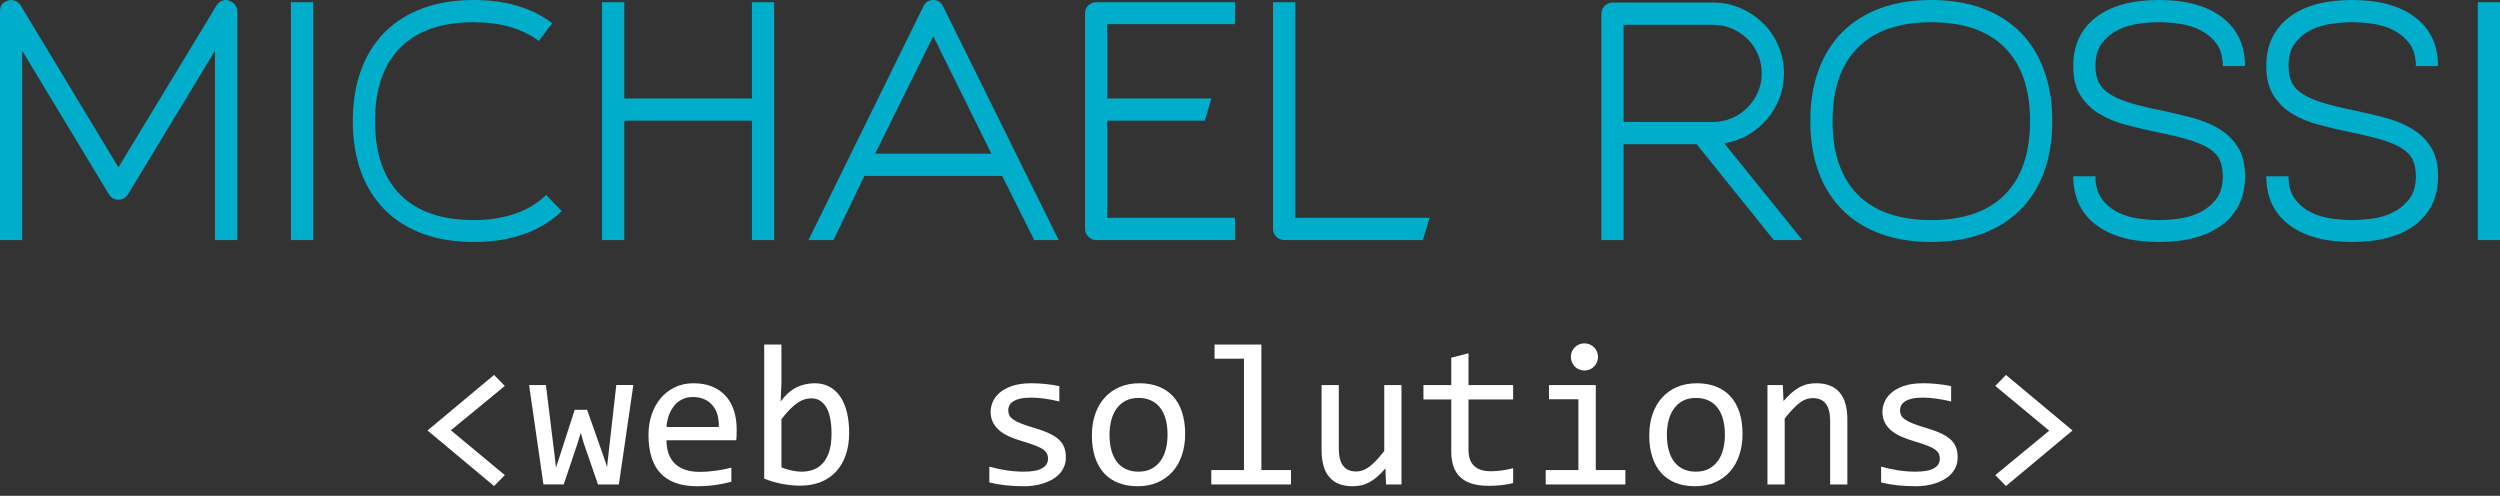
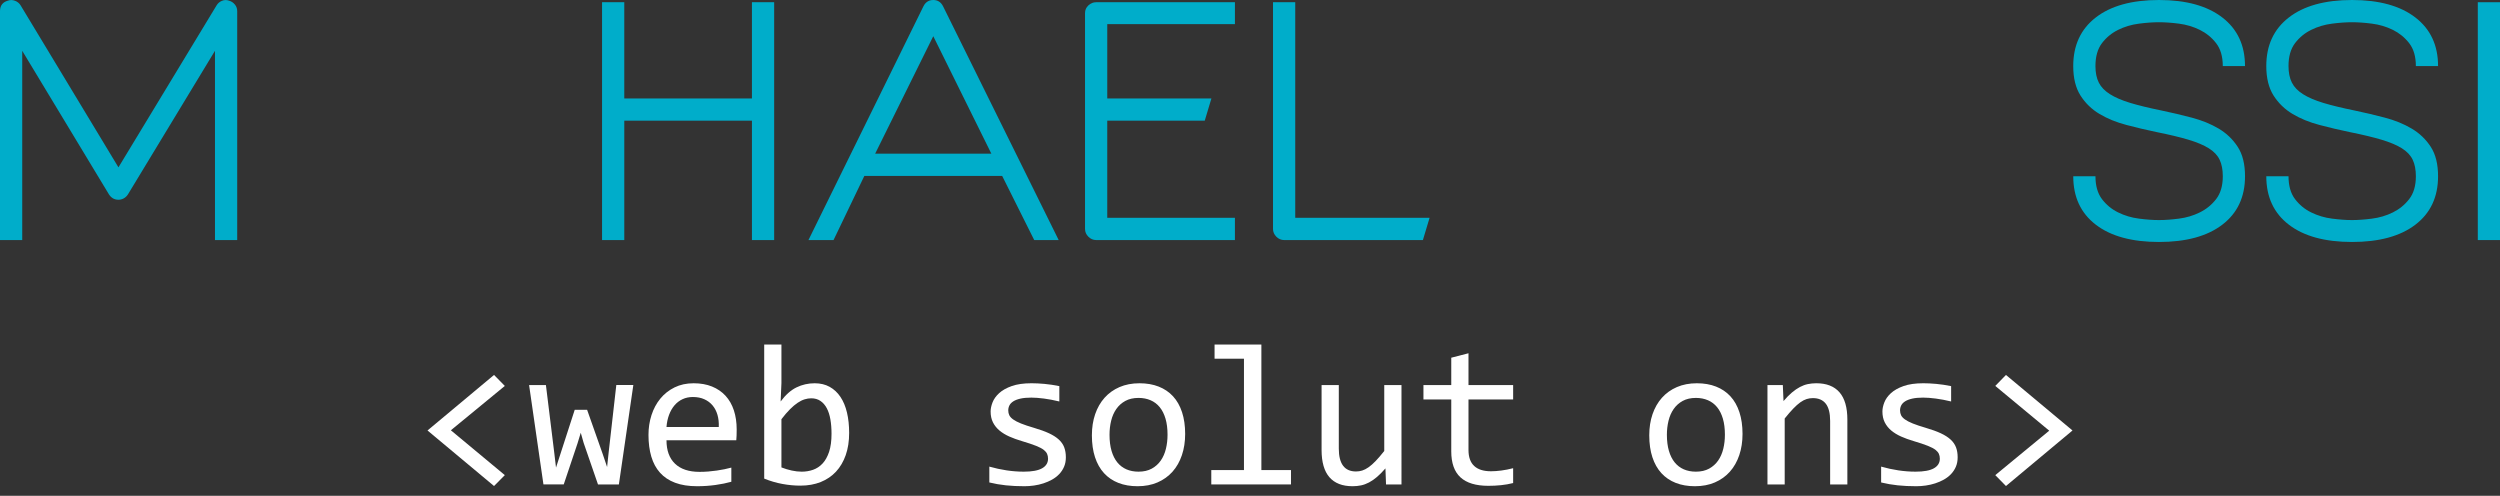
<svg xmlns="http://www.w3.org/2000/svg" version="1.1" id="Layer_1" x="0px" y="0px" width="443.891px" height="88.029px" viewBox="0 0 443.891 88.029" enable-background="new 0 0 443.891 88.029" xml:space="preserve">
  <rect x="0" y="0" width="443.891" height="88.029" fill="#333333" stroke="none" />
  <g>
    <path fill="#00ADCA" d="M42.117,42.625h-3.948V9.021L22.721,34.507c-0.188,0.301-0.432,0.535-0.73,0.706   c-0.304,0.168-0.62,0.253-0.959,0.253c-0.716,0-1.279-0.318-1.691-0.959L3.947,9.021v33.604H0V1.975c0-0.978,0.472-1.6,1.41-1.861   c0.412-0.15,0.836-0.141,1.266,0.027c0.434,0.17,0.765,0.441,0.988,0.817l17.367,28.754L38.453,0.959   c0.226-0.376,0.544-0.647,0.959-0.817c0.411-0.168,0.825-0.179,1.24-0.027c0.411,0.111,0.761,0.338,1.041,0.678   c0.283,0.336,0.424,0.732,0.424,1.185V42.625z" />
-     <path fill="#00ADCA" d="M55.593,0.395v42.229h-3.946V0.395H55.593z" />
-     <path fill="#00ADCA" d="M99.741,37.494c-3.836,3.648-9.042,5.469-15.618,5.469c-3.383,0-6.398-0.485-9.052-1.463   c-2.649-0.979-4.895-2.391-6.737-4.23c-1.841-1.842-3.252-4.087-4.228-6.737c-0.978-2.649-1.466-5.664-1.466-9.05   c0-3.344,0.488-6.354,1.466-9.021c0.976-2.67,2.387-4.923,4.228-6.768c1.843-1.84,4.088-3.248,6.737-4.229   C77.725,0.488,80.74,0,84.123,0c5.637,0,10.279,1.373,13.924,4.115l-2.368,3.16c-2.97-2.217-6.821-3.327-11.556-3.327   c-5.715,0-10.067,1.503-13.055,4.511c-2.988,3.008-4.481,7.349-4.481,13.022c0,5.715,1.494,10.075,4.481,13.081   c2.987,3.008,7.34,4.512,13.055,4.512c2.706,0,5.147-0.376,7.329-1.128c2.179-0.752,4.021-1.861,5.523-3.327L99.741,37.494z" />
    <path fill="#00ADCA" d="M137.458,0.395v42.229h-3.946V21.427h-22.667v21.197h-3.946V0.395h3.946v17.084h22.667V0.395H137.458z" />
    <path fill="#00ADCA" d="M177.94,31.234h-24.47L148,42.625h-4.455l20.412-41.498C164.333,0.376,164.917,0,165.708,0   c0.787,0,1.37,0.376,1.746,1.127l20.522,41.498h-4.343L177.94,31.234z M176.022,27.289L165.708,6.429l-10.32,20.859H176.022z" />
    <path fill="#00ADCA" d="M196.601,4.287v13.191h18.494l-1.184,3.948H196.6v17.25h22.668v3.947H194.63   c-0.527,0-0.986-0.197-1.383-0.592s-0.593-0.854-0.593-1.381V2.313c0-0.527,0.196-0.979,0.593-1.354   c0.396-0.376,0.854-0.563,1.383-0.563h24.639v3.893L196.601,4.287L196.601,4.287z" />
    <path fill="#00ADCA" d="M253.831,38.677l-1.186,3.947h-24.641c-0.526,0-0.985-0.197-1.381-0.592   c-0.392-0.395-0.593-0.854-0.593-1.381V0.395h3.948v38.282H253.831z" />
-     <path fill="#00ADCA" d="M314.946,42.625l-13.699-17.026h-12.969v17.026h-3.947V2.426c0-0.527,0.195-0.987,0.592-1.383   s0.855-0.592,1.384-0.592h18.041h0.11c1.691,0.037,3.283,0.396,4.764,1.072c1.486,0.676,2.793,1.578,3.918,2.704   c1.133,1.13,2.014,2.454,2.652,3.976s0.957,3.131,0.957,4.82c0,1.58-0.27,3.064-0.813,4.455c-0.549,1.39-1.299,2.641-2.262,3.75   c-0.955,1.106-2.076,2.026-3.352,2.762c-1.275,0.732-2.67,1.213-4.174,1.439l13.871,17.194L314.946,42.625L314.946,42.625z    M288.278,21.65h15.898c1.166,0,2.275-0.224,3.326-0.675c1.053-0.453,1.975-1.071,2.764-1.861s1.406-1.7,1.859-2.733   c0.451-1.032,0.682-2.152,0.682-3.356c0-1.202-0.23-2.328-0.682-3.383c-0.453-1.053-1.07-1.962-1.859-2.733   c-0.789-0.771-1.711-1.381-2.764-1.833c-1.051-0.453-2.16-0.676-3.326-0.676h-15.898V21.65z" />
-     <path fill="#00ADCA" d="M342.913,42.963c-3.385,0-6.4-0.485-9.049-1.463c-2.648-0.979-4.898-2.391-6.738-4.23   c-1.842-1.842-3.25-4.087-4.229-6.737c-0.979-2.649-1.467-5.664-1.467-9.05c0-3.344,0.488-6.354,1.467-9.021   c0.979-2.67,2.387-4.923,4.229-6.768c1.84-1.84,4.09-3.248,6.738-4.229C336.512,0.488,339.528,0,342.913,0s6.4,0.488,9.049,1.466   c2.648,0.979,4.896,2.389,6.738,4.229c1.842,1.845,3.25,4.098,4.229,6.768c0.977,2.668,1.469,5.678,1.469,9.021   c0,3.386-0.492,6.399-1.469,9.05c-0.979,2.65-2.387,4.896-4.229,6.737c-1.844,1.841-4.09,3.251-6.738,4.23   C349.313,42.477,346.297,42.963,342.913,42.963z M342.913,3.948c-5.713,0-10.064,1.503-13.053,4.511s-4.482,7.349-4.482,13.022   c0,5.715,1.494,10.075,4.482,13.081c2.988,3.008,7.34,4.512,13.053,4.512c5.715,0,10.064-1.504,13.051-4.512   c2.99-3.006,4.484-7.366,4.484-13.081c0-5.675-1.494-10.016-4.484-13.022C352.977,5.451,348.627,3.948,342.913,3.948z" />
    <path fill="#00ADCA" d="M383.788,19.621c1.803,0.375,3.6,0.8,5.385,1.271c1.785,0.469,3.375,1.118,4.768,1.944   c1.391,0.827,2.516,1.906,3.385,3.241c0.863,1.333,1.293,3.073,1.293,5.214c0,3.688-1.342,6.551-4.031,8.601   c-2.684,2.053-6.436,3.071-11.246,3.071c-4.814,0-8.553-1.02-11.221-3.071c-2.672-2.05-4.002-4.913-4.002-8.601h3.943   c0,1.693,0.387,3.045,1.156,4.063c0.771,1.016,1.73,1.803,2.875,2.364c1.146,0.564,2.375,0.933,3.693,1.101   c1.314,0.171,2.496,0.256,3.553,0.256c1.051,0,2.232-0.085,3.553-0.256c1.314-0.168,2.543-0.535,3.689-1.101   c1.146-0.563,2.117-1.35,2.906-2.364c0.787-1.019,1.184-2.369,1.184-4.063c0-1.162-0.188-2.141-0.563-2.93   c-0.377-0.789-1.018-1.467-1.918-2.029c-0.9-0.565-2.107-1.072-3.609-1.524c-1.502-0.448-3.379-0.9-5.639-1.353   c-1.803-0.373-3.598-0.797-5.383-1.27c-1.785-0.47-3.375-1.115-4.766-1.945c-1.391-0.824-2.52-1.916-3.383-3.269   c-0.863-1.354-1.295-3.102-1.295-5.245c0-3.683,1.33-6.558,4.002-8.625C374.786,1.035,378.524,0,383.338,0   c4.813,0,8.564,1.035,11.246,3.103c2.689,2.067,4.031,4.942,4.031,8.625h-3.945c0-1.69-0.395-3.043-1.184-4.062   c-0.789-1.014-1.76-1.801-2.906-2.365c-1.146-0.565-2.377-0.93-3.689-1.1c-1.318-0.17-2.502-0.253-3.553-0.253   c-1.057,0-2.238,0.083-3.553,0.253c-1.318,0.17-2.549,0.533-3.693,1.1c-1.145,0.564-2.104,1.353-2.875,2.365   c-0.77,1.019-1.156,2.37-1.156,4.062c0,1.166,0.195,2.145,0.592,2.932c0.395,0.791,1.055,1.477,1.977,2.059   c0.92,0.584,2.121,1.103,3.609,1.552C379.719,18.718,381.569,19.17,383.788,19.621z" />
    <path fill="#00ADCA" d="M418.069,19.621c1.803,0.375,3.6,0.8,5.383,1.271c1.783,0.469,3.373,1.118,4.764,1.944   c1.395,0.827,2.521,1.906,3.385,3.241c0.863,1.333,1.293,3.073,1.293,5.214c0,3.688-1.342,6.551-4.027,8.601   c-2.688,2.053-6.439,3.071-11.246,3.071c-4.814,0-8.553-1.02-11.221-3.071c-2.672-2.05-4.006-4.913-4.006-8.601h3.947   c0,1.693,0.385,3.045,1.156,4.063c0.77,1.016,1.727,1.803,2.875,2.364c1.146,0.564,2.377,0.933,3.693,1.101   c1.314,0.171,2.498,0.256,3.553,0.256c1.049,0,2.236-0.085,3.551-0.256c1.316-0.168,2.547-0.535,3.693-1.101   c1.145-0.563,2.115-1.35,2.902-2.364c0.791-1.019,1.188-2.369,1.188-4.063c0-1.162-0.191-2.141-0.566-2.93   c-0.377-0.789-1.016-1.467-1.914-2.029c-0.902-0.565-2.105-1.072-3.607-1.524c-1.504-0.448-3.387-0.9-5.641-1.353   c-1.803-0.373-3.602-0.797-5.387-1.27c-1.785-0.47-3.373-1.115-4.764-1.945c-1.389-0.824-2.518-1.916-3.383-3.269   c-0.861-1.354-1.297-3.102-1.297-5.245c0-3.683,1.334-6.558,4.004-8.625C409.065,1.035,412.803,0,417.618,0   c4.809,0,8.561,1.035,11.246,3.103c2.688,2.067,4.029,4.942,4.029,8.625h-3.941c0-1.69-0.396-3.043-1.188-4.062   c-0.787-1.014-1.758-1.801-2.902-2.365c-1.146-0.565-2.377-0.93-3.693-1.1c-1.313-0.17-2.502-0.253-3.551-0.253   c-1.055,0-2.238,0.083-3.553,0.253c-1.316,0.17-2.547,0.533-3.693,1.1c-1.148,0.564-2.105,1.353-2.875,2.365   c-0.771,1.019-1.156,2.37-1.156,4.062c0,1.166,0.199,2.145,0.594,2.932c0.396,0.791,1.053,1.477,1.975,2.059   c0.92,0.584,2.123,1.103,3.605,1.552C413.999,18.718,415.848,19.17,418.069,19.621z" />
    <path fill="#00ADCA" d="M443.891,0.395v42.229h-3.943V0.395H443.891z" />
  </g>
  <g>
    <path fill="#FFFFFF" d="M89.635,84.362l-1.916,1.934l-11.813-9.861l11.813-9.861l1.916,1.951l-9.58,7.875L89.635,84.362z" />
    <path fill="#FFFFFF" d="M112.452,68.366l-2.566,17.648h-3.709l-2.549-7.383l-0.51-1.793l-0.58,1.898l-2.443,7.277h-3.604   l-2.549-17.648h2.988l1.477,11.988l0.316,2.672l0.756-2.338l2.566-7.928h2.197l2.76,7.822l0.791,2.338l0.264-2.479l1.371-12.076   H112.452z" />
    <path fill="#FFFFFF" d="M130.803,76.259c0,0.434-0.006,0.797-0.018,1.09s-0.029,0.568-0.053,0.826H118.34   c0,1.805,0.504,3.19,1.512,4.157s2.461,1.45,4.359,1.45c0.516,0,1.031-0.021,1.547-0.062s1.014-0.097,1.494-0.167   s0.94-0.149,1.38-0.237s0.847-0.185,1.222-0.29v2.514c-0.832,0.234-1.772,0.425-2.821,0.571s-2.136,0.22-3.261,0.22   c-1.512,0-2.813-0.205-3.902-0.615s-1.983-1.005-2.681-1.784s-1.213-1.734-1.547-2.865s-0.501-2.411-0.501-3.841   c0-1.242,0.179-2.417,0.536-3.524s0.879-2.08,1.564-2.918s1.526-1.503,2.522-1.995s2.127-0.738,3.393-0.738   c1.23,0,2.32,0.193,3.27,0.58s1.749,0.935,2.399,1.644s1.143,1.57,1.477,2.584S130.803,75.005,130.803,76.259z M127.622,75.819   c0.035-0.785-0.041-1.503-0.229-2.153s-0.478-1.21-0.87-1.679s-0.882-0.835-1.468-1.099s-1.266-0.396-2.039-0.396   c-0.668,0-1.277,0.129-1.828,0.387s-1.025,0.621-1.424,1.09s-0.721,1.031-0.967,1.688s-0.398,1.377-0.457,2.162H127.622z" />
    <path fill="#FFFFFF" d="M150.772,76.874c0,1.465-0.202,2.774-0.606,3.929s-0.979,2.133-1.723,2.936s-1.649,1.418-2.716,1.846   s-2.268,0.642-3.604,0.642c-1.043,0-2.109-0.1-3.199-0.299s-2.168-0.516-3.234-0.949V61.177h3.059v6.838l-0.141,3.27   c0.879-1.184,1.819-2.019,2.821-2.505s2.077-0.729,3.226-0.729c1.008,0,1.893,0.211,2.654,0.633s1.4,1.017,1.916,1.784   s0.902,1.693,1.16,2.777S150.772,75.538,150.772,76.874z M147.643,77.014c0-0.926-0.067-1.775-0.202-2.549   s-0.349-1.436-0.642-1.986s-0.668-0.981-1.125-1.292s-1.002-0.466-1.635-0.466c-0.387,0-0.779,0.062-1.178,0.185   s-0.812,0.328-1.239,0.615s-0.879,0.668-1.354,1.143s-0.981,1.063-1.521,1.767v8.561c0.598,0.234,1.207,0.419,1.828,0.554   s1.213,0.202,1.775,0.202c0.703,0,1.374-0.111,2.013-0.334s1.201-0.595,1.688-1.116s0.873-1.213,1.16-2.074   S147.643,78.292,147.643,77.014z" />
    <path fill="#FFFFFF" d="M189.25,81.198c0,0.621-0.105,1.178-0.316,1.67s-0.498,0.929-0.861,1.31s-0.785,0.706-1.266,0.976   s-0.993,0.492-1.538,0.668s-1.104,0.305-1.679,0.387s-1.137,0.123-1.688,0.123c-1.195,0-2.294-0.053-3.296-0.158   s-1.983-0.275-2.944-0.51V82.85c1.031,0.293,2.057,0.516,3.076,0.668s2.033,0.229,3.041,0.229c1.465,0,2.549-0.199,3.252-0.598   s1.055-0.967,1.055-1.705c0-0.316-0.056-0.601-0.167-0.853s-0.313-0.492-0.606-0.721s-0.747-0.466-1.362-0.712   s-1.456-0.527-2.522-0.844c-0.797-0.234-1.532-0.501-2.206-0.8s-1.257-0.653-1.749-1.063s-0.879-0.891-1.16-1.441   s-0.422-1.201-0.422-1.951c0-0.492,0.114-1.031,0.343-1.617s0.618-1.131,1.169-1.635s1.295-0.923,2.232-1.257   s2.109-0.501,3.516-0.501c0.691,0,1.459,0.038,2.303,0.114s1.723,0.208,2.637,0.396v2.725c-0.961-0.234-1.872-0.407-2.733-0.519   s-1.608-0.167-2.241-0.167c-0.762,0-1.403,0.059-1.925,0.176s-0.943,0.278-1.266,0.483s-0.554,0.445-0.694,0.721   s-0.211,0.571-0.211,0.888s0.062,0.604,0.185,0.861s0.352,0.507,0.686,0.747s0.8,0.48,1.397,0.721s1.377,0.501,2.338,0.782   c1.043,0.305,1.922,0.624,2.637,0.958s1.295,0.706,1.74,1.116s0.765,0.873,0.958,1.389S189.25,80.542,189.25,81.198z" />
    <path fill="#FFFFFF" d="M210.432,77.05c0,1.371-0.193,2.628-0.58,3.771s-0.943,2.121-1.67,2.936s-1.611,1.447-2.654,1.898   s-2.227,0.677-3.551,0.677c-1.266,0-2.399-0.196-3.401-0.589s-1.852-0.97-2.549-1.731s-1.23-1.705-1.6-2.83   s-0.554-2.42-0.554-3.885c0-1.371,0.193-2.622,0.58-3.753s0.943-2.104,1.67-2.918s1.611-1.447,2.654-1.898s2.227-0.677,3.551-0.677   c1.266,0,2.399,0.196,3.401,0.589s1.852,0.967,2.549,1.723s1.23,1.696,1.6,2.821S210.432,75.596,210.432,77.05z M207.303,77.19   c0-1.09-0.12-2.042-0.36-2.856s-0.583-1.494-1.028-2.039s-0.987-0.955-1.626-1.23s-1.351-0.413-2.136-0.413   c-0.914,0-1.696,0.179-2.347,0.536s-1.184,0.835-1.6,1.433s-0.721,1.292-0.914,2.083s-0.29,1.62-0.29,2.487   c0,1.09,0.12,2.045,0.36,2.865s0.583,1.503,1.028,2.048s0.984,0.955,1.617,1.23s1.348,0.413,2.145,0.413   c0.914,0,1.696-0.179,2.347-0.536s1.184-0.835,1.6-1.433s0.721-1.292,0.914-2.083S207.303,78.069,207.303,77.19z" />
    <path fill="#FFFFFF" d="M220.874,63.69h-5.221v-2.514h8.314v22.289h5.256v2.549h-14.15v-2.549h5.801V63.69z" />
    <path fill="#FFFFFF" d="M248.84,86.014h-2.742l-0.105-2.848c-0.527,0.609-1.028,1.116-1.503,1.521s-0.946,0.729-1.415,0.976   s-0.94,0.419-1.415,0.519s-0.976,0.149-1.503,0.149c-1.816,0-3.188-0.533-4.113-1.6s-1.389-2.678-1.389-4.834V68.366h3.059v11.285   c0,2.707,1.02,4.061,3.059,4.061c0.375,0,0.741-0.056,1.099-0.167s0.732-0.305,1.125-0.58s0.814-0.647,1.266-1.116   s0.958-1.061,1.521-1.775V68.366h3.059V86.014z" />
    <path fill="#FFFFFF" d="M268.668,85.768c-0.691,0.176-1.406,0.302-2.145,0.378s-1.488,0.114-2.25,0.114   c-2.215,0-3.867-0.501-4.957-1.503s-1.635-2.54-1.635-4.614v-9.211h-4.939v-2.566h4.939v-4.852l3.059-0.791v5.643h7.928v2.566   h-7.928v8.965c0,1.266,0.337,2.212,1.011,2.839s1.667,0.94,2.979,0.94c0.563,0,1.178-0.044,1.846-0.132s1.365-0.226,2.092-0.413   V85.768z" />
-     <path fill="#FFFFFF" d="M280.252,70.897h-5.221v-2.531h8.314v15.1h5.256v2.549h-14.15v-2.549h5.801V70.897z M281.325,60.966   c0.34,0,0.656,0.062,0.949,0.185s0.548,0.296,0.765,0.519s0.387,0.478,0.51,0.765s0.185,0.601,0.185,0.94   c0,0.328-0.062,0.639-0.185,0.932s-0.293,0.551-0.51,0.773s-0.472,0.396-0.765,0.519s-0.609,0.185-0.949,0.185   s-0.656-0.062-0.949-0.185s-0.548-0.296-0.765-0.519s-0.387-0.48-0.51-0.773s-0.185-0.604-0.185-0.932   c0-0.34,0.062-0.653,0.185-0.94s0.293-0.542,0.51-0.765s0.472-0.396,0.765-0.519S280.985,60.966,281.325,60.966z" />
    <path fill="#FFFFFF" d="M309.397,77.05c0,1.371-0.193,2.628-0.58,3.771s-0.943,2.121-1.67,2.936s-1.611,1.447-2.654,1.898   s-2.227,0.677-3.551,0.677c-1.266,0-2.399-0.196-3.401-0.589s-1.852-0.97-2.549-1.731s-1.23-1.705-1.6-2.83   s-0.554-2.42-0.554-3.885c0-1.371,0.193-2.622,0.58-3.753s0.943-2.104,1.67-2.918s1.611-1.447,2.654-1.898s2.227-0.677,3.551-0.677   c1.266,0,2.399,0.196,3.401,0.589s1.852,0.967,2.549,1.723s1.23,1.696,1.6,2.821S309.397,75.596,309.397,77.05z M306.268,77.19   c0-1.09-0.12-2.042-0.36-2.856s-0.583-1.494-1.028-2.039s-0.987-0.955-1.626-1.23s-1.351-0.413-2.136-0.413   c-0.914,0-1.696,0.179-2.347,0.536s-1.184,0.835-1.6,1.433s-0.721,1.292-0.914,2.083s-0.29,1.62-0.29,2.487   c0,1.09,0.12,2.045,0.36,2.865s0.583,1.503,1.028,2.048s0.984,0.955,1.617,1.23s1.348,0.413,2.145,0.413   c0.914,0,1.696-0.179,2.347-0.536s1.184-0.835,1.6-1.433s0.721-1.292,0.914-2.083S306.268,78.069,306.268,77.19z" />
    <path fill="#FFFFFF" d="M313.827,68.366h2.725l0.123,2.848c0.516-0.609,1.014-1.116,1.494-1.521s0.952-0.729,1.415-0.976   s0.935-0.419,1.415-0.519s0.979-0.149,1.494-0.149c1.816,0,3.19,0.536,4.122,1.608s1.397,2.687,1.397,4.843v11.514h-3.059V74.747   c0-1.383-0.258-2.405-0.773-3.067s-1.283-0.993-2.303-0.993c-0.375,0-0.741,0.056-1.099,0.167s-0.729,0.305-1.116,0.58   s-0.806,0.647-1.257,1.116s-0.958,1.055-1.521,1.758v11.707h-3.059V68.366z" />
    <path fill="#FFFFFF" d="M347.594,81.198c0,0.621-0.105,1.178-0.316,1.67s-0.498,0.929-0.861,1.31s-0.785,0.706-1.266,0.976   s-0.993,0.492-1.538,0.668s-1.104,0.305-1.679,0.387s-1.137,0.123-1.688,0.123c-1.195,0-2.294-0.053-3.296-0.158   s-1.983-0.275-2.944-0.51V82.85c1.031,0.293,2.057,0.516,3.076,0.668s2.033,0.229,3.041,0.229c1.465,0,2.549-0.199,3.252-0.598   s1.055-0.967,1.055-1.705c0-0.316-0.056-0.601-0.167-0.853s-0.313-0.492-0.606-0.721s-0.747-0.466-1.362-0.712   s-1.456-0.527-2.522-0.844c-0.797-0.234-1.532-0.501-2.206-0.8s-1.257-0.653-1.749-1.063s-0.879-0.891-1.16-1.441   s-0.422-1.201-0.422-1.951c0-0.492,0.114-1.031,0.343-1.617s0.618-1.131,1.169-1.635s1.295-0.923,2.232-1.257   s2.109-0.501,3.516-0.501c0.691,0,1.459,0.038,2.303,0.114s1.723,0.208,2.637,0.396v2.725c-0.961-0.234-1.872-0.407-2.733-0.519   s-1.608-0.167-2.241-0.167c-0.762,0-1.403,0.059-1.925,0.176s-0.943,0.278-1.266,0.483s-0.554,0.445-0.694,0.721   s-0.211,0.571-0.211,0.888s0.062,0.604,0.185,0.861s0.352,0.507,0.686,0.747s0.8,0.48,1.397,0.721s1.377,0.501,2.338,0.782   c1.043,0.305,1.922,0.624,2.637,0.958s1.295,0.706,1.74,1.116s0.765,0.873,0.958,1.389S347.594,80.542,347.594,81.198z" />
    <path fill="#FFFFFF" d="M354.274,68.524l1.898-1.951l11.813,9.861l-11.813,9.861l-1.898-1.934l9.58-7.893L354.274,68.524z" />
  </g>
</svg>